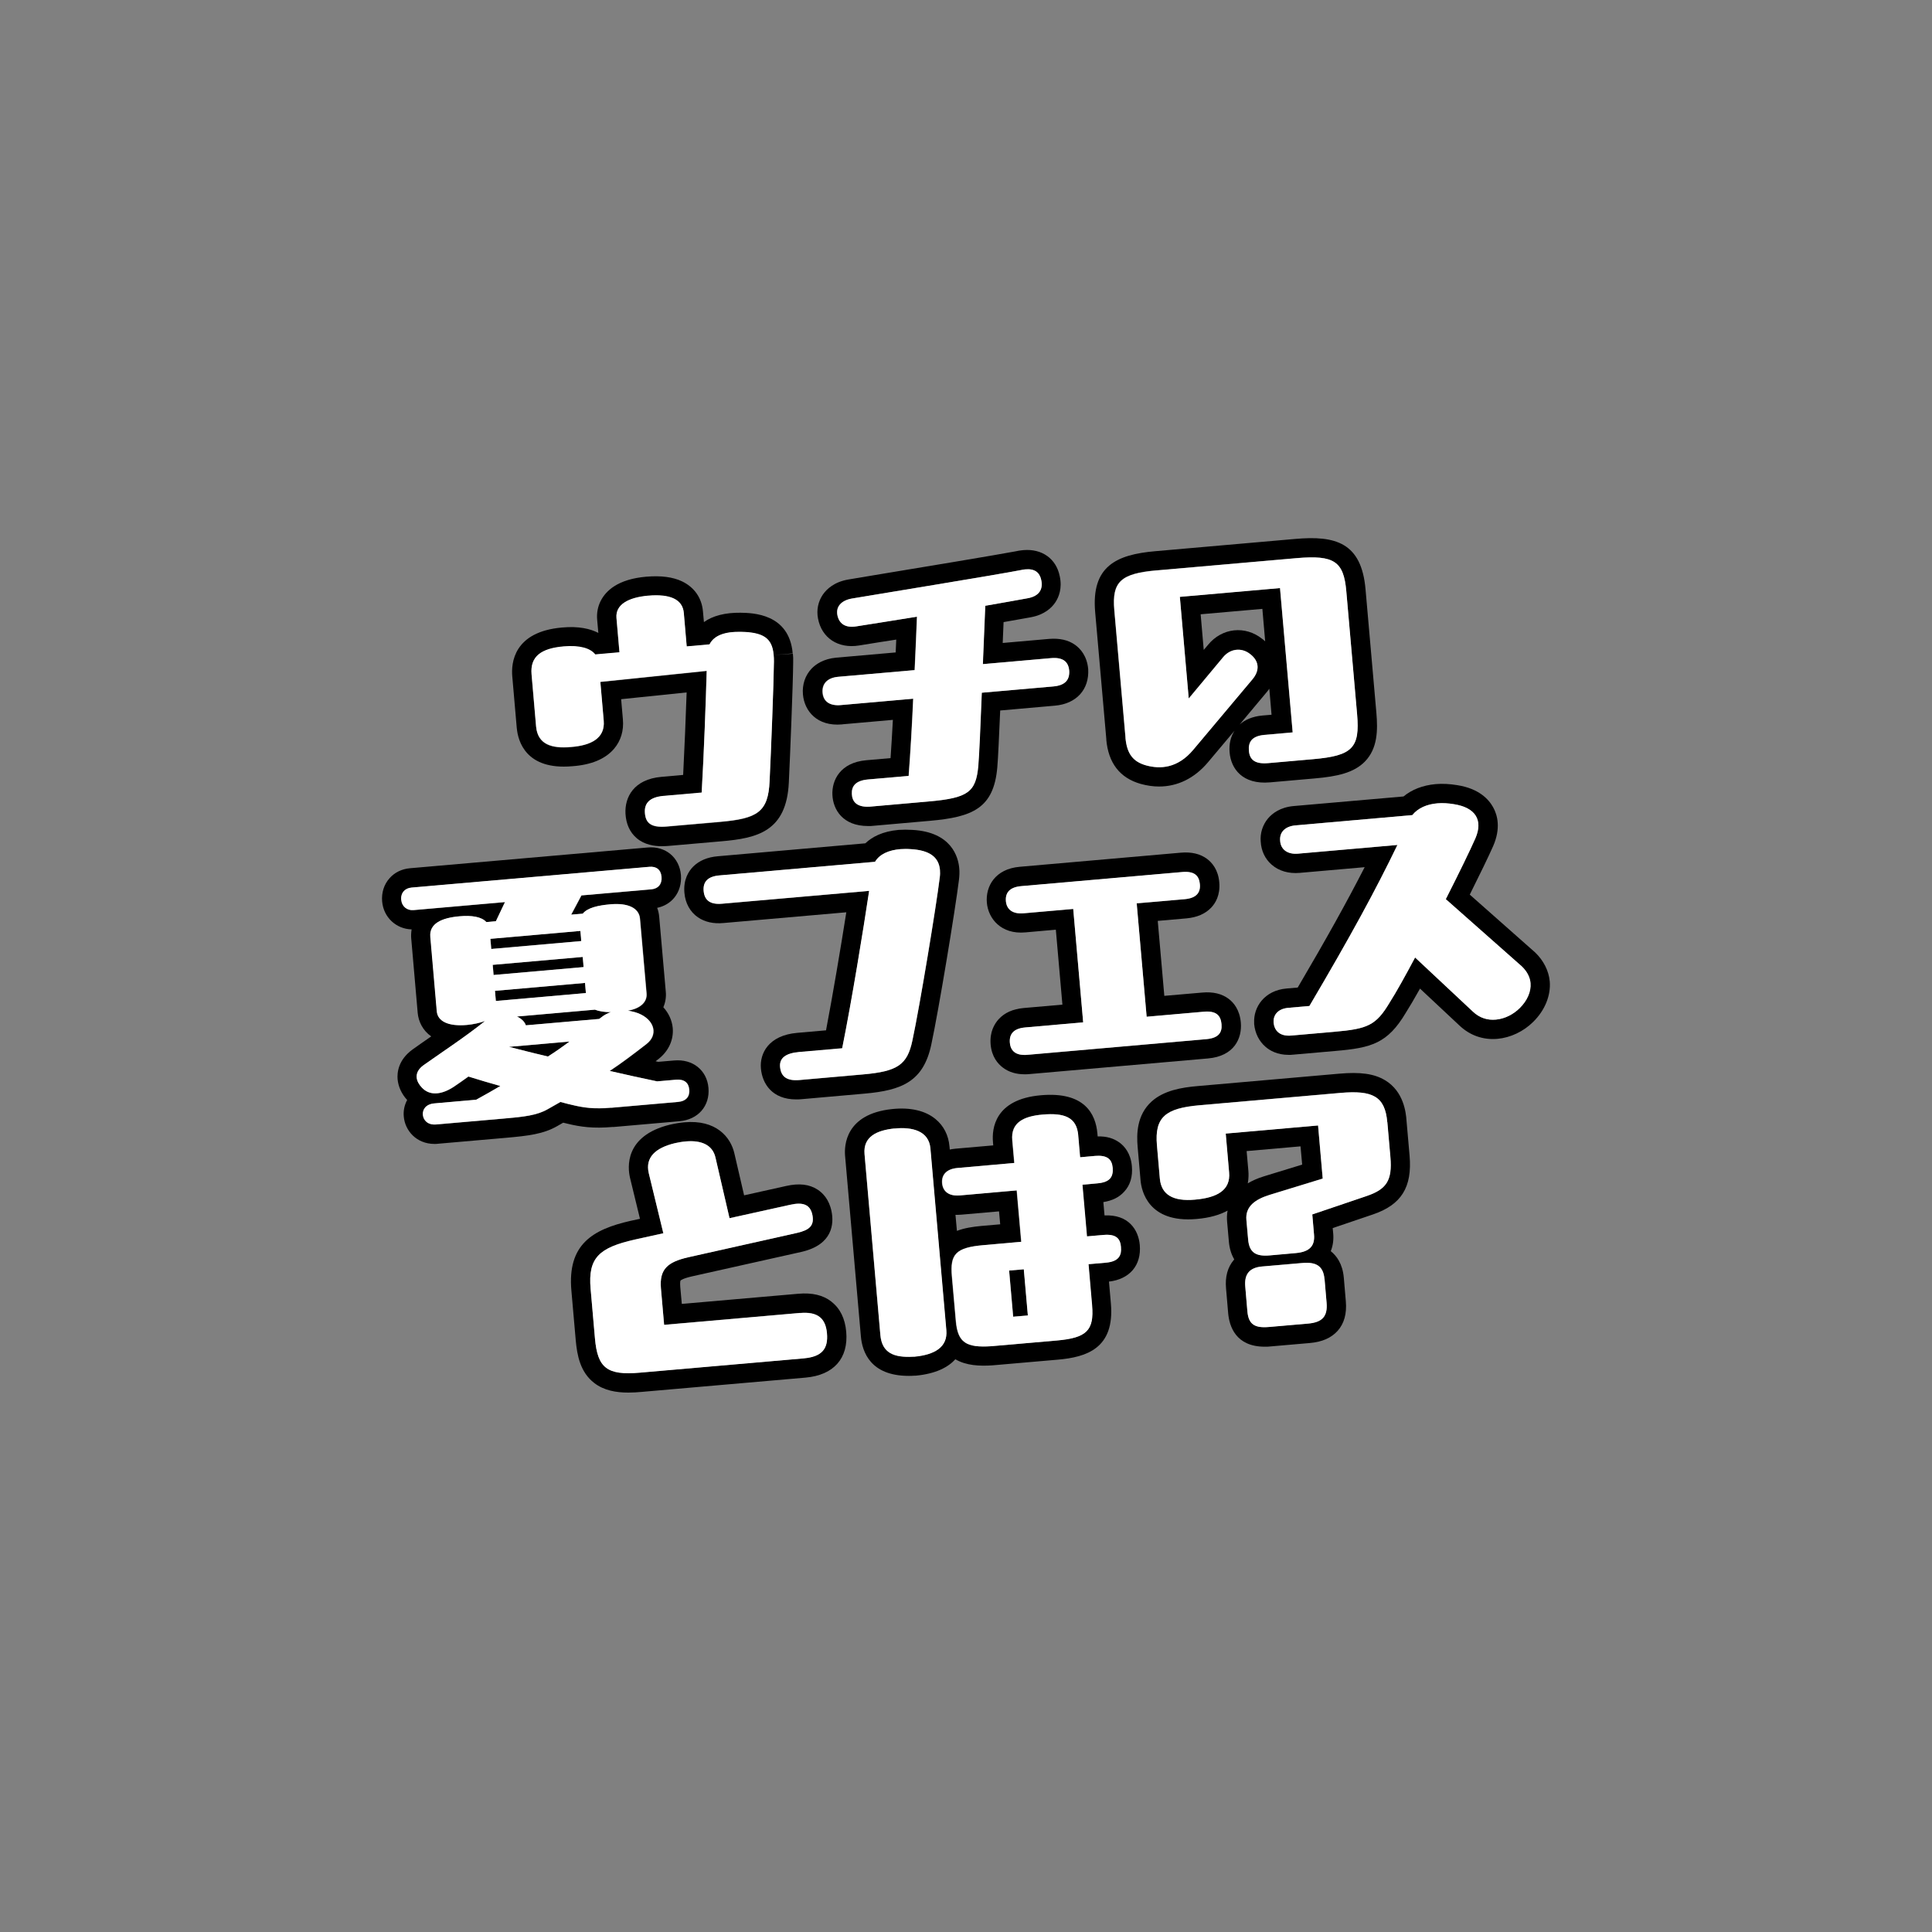
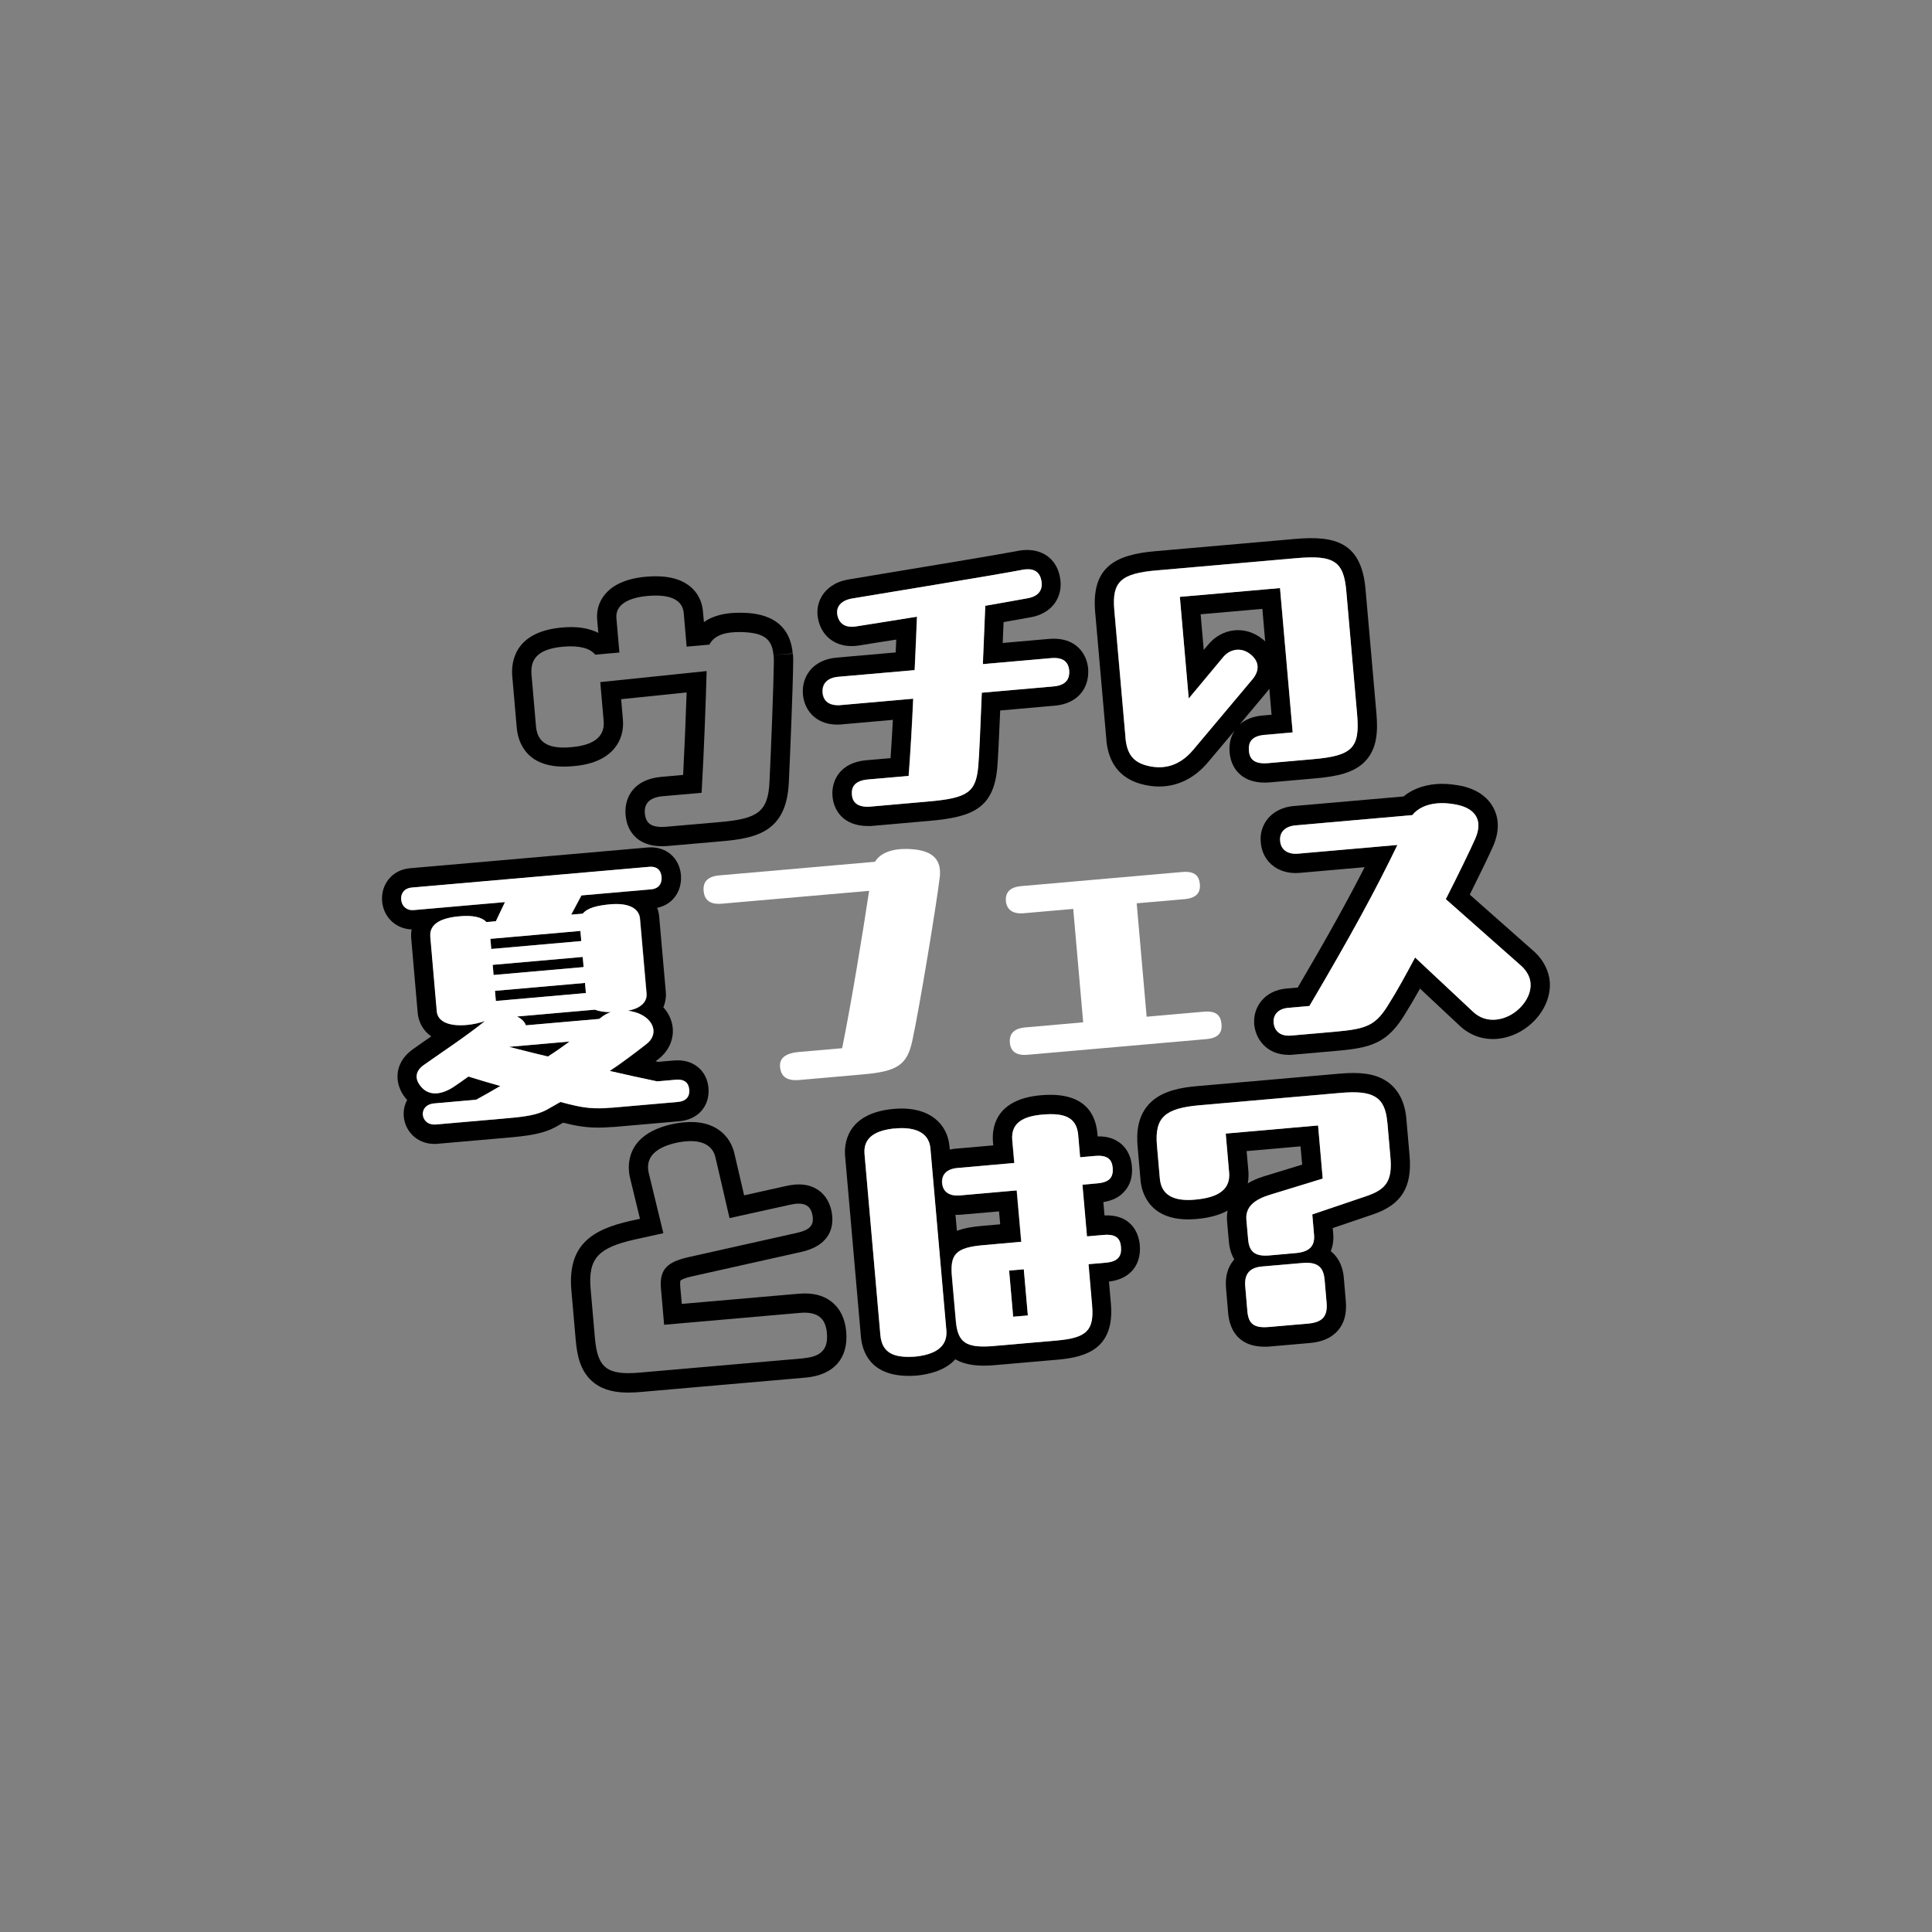
<svg xmlns="http://www.w3.org/2000/svg" id="_トップ_メニュー" data-name="トップ_メニュー" viewBox="0 0 200 200">
  <rect x="0" y="0" width="200" height="200" fill="#808080" stroke="none" />
  <path d="m131.64,74l-.23-2.69c-.07.09-.14.19-.22.29l-2.92,3.49c.59-.56,1.42-.91,2.44-1l.94-.08Z" fill="none" />
-   <path d="m124.29,63.6l.32,3.69.44-.52c1.43-1.77,3.86-2.04,5.63-.61.11.08.2.17.29.25l-.29-3.36-6.39.56Z" fill="none" />
  <path d="m130.82,121.78l3.98-1.22-.17-1.89-5.58.49.18,2.04c.03.34.03.8-.06,1.3.45-.27,1-.51,1.65-.72Z" fill="none" />
  <path d="m101.59,126.91l1.95-.17-.12-1.34-3.89.34c-.21.02-.41.02-.61.02l.15,1.66c.77-.3,1.65-.44,2.53-.51Z" fill="none" />
  <path d="m52.69,108.37c1.17.29,2.53.65,4.03,1,.77-.49,1.51-1,2.24-1.55l-6.28.55Z" />
  <path d="m63.47,116.67l6.87-.6c1.93-.17,3.16-1.58,3-3.45-.16-1.84-1.63-3.01-3.55-2.84l-1.65.14c-.09-.02-.18-.04-.27-.06.1-.08.2-.16.31-.24,1.04-.82,1.57-1.99,1.46-3.21-.08-.8-.42-1.53-.97-2.14.21-.5.31-1.05.25-1.63l-.68-7.74c-.03-.31-.09-.62-.21-.92.71-.15,1.33-.51,1.77-1.05.52-.63.76-1.47.69-2.35-.16-1.81-1.59-3.01-3.43-2.85l-24.62,2.15c-.84.07-1.6.44-2.12,1.04-.57.64-.84,1.49-.76,2.4.14,1.64,1.45,2.85,3.05,2.89-.06.39-.06.72-.04.94l.67,7.71c.08.87.5,1.79,1.4,2.43-.06.04-.12.09-.19.13-.56.39-1.13.78-1.74,1.22-1.49,1.08-1.61,2.4-1.55,3.09.07.76.42,1.53.99,2.14-.28.52-.41,1.11-.35,1.72.12,1.42,1.28,2.83,3.19,2.83.12,0,.23,0,.35-.02l6.99-.61c2.37-.21,3.91-.39,5.36-1.22l.61-.35c.14.04.27.07.38.09,1.42.35,2.72.53,4.78.35Zm-5.43-2.59l-1.32.75c-1.12.64-2.46.79-4.55.97l-6.99.61c-.9.08-1.33-.46-1.38-.99-.05-.54.29-1.11,1.19-1.19l4.33-.38c.89-.5,1.72-.96,2.5-1.42-1.08-.3-2.16-.62-3.31-.98-.54.38-1.05.75-1.53,1.07-1.4.91-2.55.86-3.28.08-.3-.31-.51-.68-.54-1.04-.04-.45.16-.89.73-1.3,2.3-1.62,4.26-2.9,6.35-4.56-.56.2-1.24.35-1.89.41-1.88.16-3.01-.37-3.11-1.41l-.67-7.71c-.12-1.38,1.15-1.97,3.04-2.13,1.22-.11,2.26.04,2.76.6l.99-.09.94-1.98-9.47.83c-.66.06-1.21-.38-1.27-1.06-.07-.75.41-1.21,1.06-1.27l24.62-2.15c.72-.06,1.2.29,1.26,1.03.07.75-.34,1.23-1.06,1.3l-7.23.63-1.06,1.99,1.2-.1c.49-.62,1.58-.86,2.87-.97,1.79-.16,2.95.37,3.05,1.48l.68,7.74c.09,1.02-.82,1.61-1.92,1.79.49.08,1.01.21,1.39.42,1.39.72,1.69,2.11.54,3.02-1.44,1.12-2.62,2.01-3.82,2.8,1.63.37,3.26.74,4.91,1.08l1.94-.17c.9-.08,1.32.34,1.38,1.02.06.69-.29,1.2-1.18,1.28l-6.87.6c-1.79.16-2.86,0-4.12-.3-.4-.09-.77-.2-1.14-.29Z" />
  <rect x="51.27" y="102.16" width="9.36" height="1.05" transform="translate(-8.74 5.27) rotate(-5)" />
  <rect x="50.8" y="96.78" width="9.36" height="1.05" transform="translate(-8.3 5.22) rotate(-5.02)" />
  <rect x="51.04" y="99.47" width="9.36" height="1.05" transform="translate(-8.5 5.24) rotate(-5)" />
  <path d="m54.45,106.14l7.59-.66.23-.17c.28-.24.66-.42.98-.54-.6.02-1.21-.07-1.65-.25l-8.07.71c.44.2.8.53.92.91Z" />
-   <path d="m82.53,106.92c-2.99.26-3.9,2.15-3.76,3.69.14,1.59,1.18,3.2,3.64,3.2.17,0,.35,0,.54-.02l6.57-.58c3.84-.34,6.08-1.25,6.89-5.09.77-3.58,2.48-13.95,2.86-17.03.05-.41.07-.84.03-1.22-.1-1.12-.77-3.74-4.86-3.96-.46-.03-.96-.03-1.41,0-1.68.15-2.76.73-3.45,1.39l-15.28,1.34c-1.07.09-1.93.46-2.54,1.07-.48.48-1.03,1.35-.91,2.71.09,1.08.59,1.98,1.4,2.54.71.48,1.59.69,2.66.59l12.7-1.11c-.6,3.8-1.39,8.49-2.1,12.22l-2.98.26Zm7.45-14.69l-15.24,1.33c-1.17.1-1.8-.32-1.89-1.31-.08-.96.44-1.51,1.63-1.62l16.11-1.41c.47-.79,1.43-1.21,2.62-1.31.33-.03.72-.03,1.08,0,1.91.1,2.9.8,3.02,2.15.02.24.01.51-.02.78-.35,2.89-2.06,13.28-2.83,16.87-.53,2.52-1.53,3.2-5.11,3.52l-6.57.58c-1.34.12-1.93-.37-2.02-1.36-.08-.93.63-1.41,1.95-1.52l4.48-.39c1.01-5.03,2.18-12.24,2.79-16.29Z" />
-   <path d="m103.37,105.52c-.43.48-.93,1.31-.82,2.6.11,1.28.75,2.01,1.27,2.4.61.46,1.36.69,2.25.69.16,0,.31,0,.48-.02l18.5-1.62c2.72-.24,3.54-2.08,3.4-3.72-.12-1.33-.75-2.07-1.26-2.45-.7-.53-1.62-.75-2.73-.65l-3.93.34-.68-7.76,2.97-.26c1.09-.1,1.95-.47,2.56-1.11.45-.47.95-1.31.84-2.61-.11-1.32-.75-2.05-1.27-2.44-.7-.52-1.61-.74-2.72-.64l-16.67,1.46c-2.55.22-3.55,2.03-3.4,3.72.14,1.63,1.46,3.3,3.99,3.07l3.15-.28.68,7.76-4.01.35c-1.1.1-1.97.48-2.58,1.15Zm8.76.32l-1.03-11.74-5.14.45c-1.2.1-1.76-.45-1.83-1.26-.07-.84.36-1.45,1.58-1.55l16.67-1.46c1.25-.11,1.75.36,1.83,1.26.08.87-.36,1.45-1.58,1.55l-4.96.43,1.03,11.74,5.92-.52c1.25-.11,1.75.36,1.83,1.29.08.9-.33,1.44-1.58,1.55l-18.5,1.62c-1.23.11-1.75-.42-1.83-1.25-.08-.87.35-1.48,1.58-1.58l6.01-.53Z" />
  <path d="m160.43,101.6c-.1-1.1-.64-2.17-1.52-3.01l-6.76-5.98c1.04-2.08,1.95-3.96,2.42-5.02.81-1.86.45-3.21,0-4.02-.47-.85-1.49-1.94-3.71-2.29-.77-.13-1.55-.17-2.24-.11-1.33.12-2.46.56-3.33,1.28l-11.35.99c-1.42.12-2.24.77-2.68,1.29-.56.67-.83,1.55-.75,2.4.05.94.45,1.79,1.13,2.38.74.65,1.77.95,2.9.85l6.73-.59c-1.84,3.59-3.95,7.39-6.93,12.46l-1.16.1c-2.3.2-3.43,1.94-3.35,3.54v.14c.09.94.5,1.77,1.17,2.35.46.4,1.23.84,2.41.84.14,0,.28,0,.43-.02l4.45-.39c3.67-.32,5.35-.77,7.24-3.95.4-.63.89-1.47,1.47-2.5l4.07,3.81c1.09,1.04,2.46,1.52,3.95,1.39,1.33-.12,2.68-.75,3.69-1.75,1.22-1.2,1.84-2.73,1.72-4.2Zm-3.12,2.77c-.64.63-1.53,1.1-2.46,1.18-.84.07-1.67-.15-2.39-.84l-5.97-5.59c-1.01,1.9-1.95,3.57-2.63,4.66-1.42,2.38-2.29,2.73-5.73,3.03l-4.45.39c-1.26.11-1.77-.57-1.83-1.35v-.06c-.04-.72.45-1.37,1.52-1.46l2.18-.19c4.33-7.33,6.82-11.92,9.11-16.67l-10.28.9c-1.11.1-1.82-.44-1.86-1.34-.08-.9.53-1.49,1.61-1.59l12.07-1.06c.6-.74,1.53-1.13,2.6-1.22.54-.05,1.14,0,1.72.09,2.2.35,3.03,1.63,2.21,3.54-.53,1.19-1.7,3.61-3.06,6.29l7.87,6.96c.52.5.85,1.1.9,1.73.08.87-.32,1.81-1.13,2.6Z" />
  <path d="m86.08,134.75c-.87-.68-2-.95-3.45-.82l-12.05,1.05-.16-1.77c-.04-.48.02-.64.02-.64.01-.02.23-.23,1.28-.46l11.27-2.52c3.25-.76,3.34-2.95,3.09-4.19-.25-1.25-.92-1.91-1.44-2.25-.86-.56-1.92-.68-3.25-.38l-4.36.97-1-4.31c-.39-1.76-1.94-3.54-5.17-3.25-.48.04-.96.12-1.49.24-4.78,1.16-4.39,4.5-4.15,5.51l1.03,4.24-.97.21c-3.98.9-6.55,2.47-6.13,7.22l.45,5.14c.14,1.57.47,3.32,1.92,4.43,1.01.78,2.28.99,3.53.99.46,0,.92-.03,1.36-.07l16.98-1.48c2.92-.26,4.45-1.99,4.21-4.75-.12-1.36-.63-2.41-1.52-3.1Zm-2.86,5.86l-16.98,1.48c-3.41.3-4.38-.49-4.65-3.54l-.45-5.14c-.28-3.23.89-4.26,4.58-5.1l2.95-.65-1.51-6.22c-.39-1.65.73-2.62,2.68-3.1.41-.1.8-.16,1.19-.19,1.52-.13,2.74.33,3.04,1.69l1.45,6.26,6.29-1.39c1.3-.29,2.08-.03,2.29,1.06.22,1.12-.34,1.57-1.58,1.85l-11.25,2.52c-2.16.49-3.02,1.23-2.85,3.23l.33,3.77,14.05-1.23c1.85-.16,2.67.55,2.8,2.1.14,1.58-.51,2.42-2.39,2.59Z" />
  <path d="m114.34,125.83l-.12-1.39c.92-.15,1.62-.49,2.14-1.06.64-.68.91-1.58.81-2.67-.12-1.33-.77-2.06-1.29-2.44-.61-.44-1.33-.65-2.25-.63l-.03-.32c-.18-2.01-1.33-4.34-5.85-3.94-4.82.42-5.07,3.51-4.96,4.82l.03.37-3.9.34c-.21.02-.41.05-.6.09l-.03-.32c-.1-1.16-.6-2.14-1.44-2.83-1.06-.88-2.62-1.24-4.5-1.04-4.86.51-4.95,3.81-4.87,4.81l1.64,18.74c.14,1.55.96,4.07,4.95,4.07.18,0,.38,0,.57-.02h.15c2.11-.2,3.36-.88,4.11-1.7,1.11.66,2.53.72,3.84.63l6.78-.59c2.94-.26,5.88-1.15,5.48-5.8l-.2-2.28c2.15-.25,3.37-1.69,3.19-3.79-.14-1.57-1.16-3.18-3.67-3.06Zm-19.7,14.6h-.15c-1.92.12-3.19-.34-3.36-2.22l-1.64-18.74c-.16-1.82,1.29-2.46,3.08-2.65,1.88-.19,3.58.26,3.73,2.05l1.65,18.83c.15,1.76-1.22,2.55-3.32,2.73Zm19.84-9.72l-1.82.16.37,4.27c.23,2.6-.58,3.36-3.66,3.63l-6.78.59c-2.58.16-3.46-.36-3.66-2.6l-.41-4.63c-.2-2.27.37-2.98,3.24-3.23l3.94-.35-.47-5.32-5.89.52c-1.1.1-1.75-.39-1.83-1.26-.08-.9.47-1.49,1.58-1.58l5.89-.52-.21-2.36c-.16-1.82,1.17-2.48,3.14-2.65,2.24-.2,3.52.26,3.68,2.12l.2,2.3,1.55-.14c1.25-.11,1.75.33,1.82,1.23.09.99-.32,1.5-1.58,1.61l-1.55.14.47,5.35,1.7-.15c1.29-.11,1.72.36,1.79,1.23.08.9-.23,1.53-1.54,1.64Zm-15.56-4.95c.2,0,.4,0,.61-.02l3.89-.34.12,1.34-1.95.17c-.88.08-1.75.21-2.53.51l-.15-1.66Z" />
  <rect x="104.67" y="131.45" width="1.53" height="4.8" transform="translate(-11.28 9.71) rotate(-5.01)" />
  <path d="m145.6,115.97c-.06-.74-.26-2.98-2.23-4.15-1.12-.67-2.55-.87-4.77-.67l-14.62,1.28c-1.65.14-3.51.45-4.78,1.61-1.53,1.4-1.55,3.36-1.43,4.71l.3,3.44c.09,1.05.78,4.44,5.79,4,1.4-.12,2.44-.44,3.22-.87-.08.42-.08.82-.05,1.15l.18,2.03c.06.73.25,1.35.56,1.87-.01.02-.03.03-.04.05-.65.76-.92,1.76-.81,2.96l.22,2.57c.12,1.33.77,3.46,3.79,3.46.2,0,.41,0,.62-.03l4.03-.35c1.29-.11,2.23-.53,2.89-1.26.68-.76.96-1.79.85-3.06l-.21-2.45c-.13-1.46-.77-2.28-1.35-2.74.24-.59.31-1.24.25-1.86l-.05-.53,4.16-1.41c2.95-1,4.08-2.82,3.8-6.08l-.32-3.65Zm-10.19,21.04l-4.03.35c-1.46.13-2.13-.24-2.25-1.61l-.22-2.57c-.12-1.31.46-1.97,1.74-2.08l4.15-.36c1.43-.13,2.19.29,2.31,1.66l.21,2.45c.12,1.4-.43,2.02-1.92,2.16Zm6.07-13.21l-5.64,1.91.18,2.09c.1,1.14-.42,1.78-1.88,1.91l-2.69.24c-1.46.13-2.13-.29-2.25-1.64l-.18-2.03c-.12-1.4.93-2.13,2.39-2.59l5.51-1.69-.48-5.5-9.56.84.35,4.03c.16,1.82-1.22,2.61-3.55,2.81-2.24.2-3.48-.51-3.62-2.18l-.3-3.44c-.26-2.93.9-3.84,4.39-4.15l14.61-1.28c3.32-.29,4.61.35,4.84,3.01l.32,3.65c.21,2.42-.43,3.32-2.45,4.01Zm-12.25-2.6l-.18-2.04,5.58-.49.17,1.89-3.98,1.22c-.65.2-1.2.45-1.65.72.09-.5.09-.96.06-1.3Z" />
  <path d="m53.5,75.38c.12,1.33.93,4.36,5.73,3.94,1.98-.14,3.43-.75,4.33-1.8.71-.83,1.03-1.89.92-3.07l-.18-2.07,6.78-.7c-.09,2.61-.22,5.82-.36,8.54l-2.25.2c-2.88.25-3.81,2.13-3.72,3.81.06,1.07.45,1.92,1.14,2.52.83.72,1.89.85,2.62.85.29,0,.53-.02.68-.03l5.5-.48c3.68-.32,6.74-1,6.97-6.11.14-2.91.43-10.17.45-12.4.01-.32,0-.63-.03-.91l-2,.14c.02.21.04.45.03.69-.02,2.17-.3,9.3-.45,12.39-.14,3.2-1.26,3.87-5.14,4.21l-5.5.48c-1.7.15-2.2-.41-2.27-1.46-.05-.93.47-1.58,1.9-1.7l3.98-.35c.23-3.94.44-9.46.52-12.6l-11.01,1.14.35,4.03c.16,1.79-1.31,2.55-3.41,2.71-1.94.17-3.42-.24-3.59-2.12l-.47-5.41c-.16-1.85,1-2.68,3.33-2.88,1.64-.14,2.76.18,3.26.83l2.51-.22-.31-3.56c-.12-1.4,1.26-2.13,3.26-2.3,2.33-.2,3.59.41,3.71,1.78l.3,3.47,2.36-.21c.49-.98,1.66-1.32,3.2-1.3,2.32.04,3.28.62,3.43,2.38l1.99-.17h0c-.36-4.13-4.15-4.19-5.4-4.21-1.58-.02-2.88.31-3.79.97l-.1-1.1c-.12-1.4-.89-2.5-2.15-3.11-.96-.46-2.19-.62-3.73-.49-1.38.12-2.5.46-3.34,1.01-1.22.8-1.86,2.06-1.73,3.46l.12,1.35c-.83-.43-2.03-.72-3.76-.56-5.01.44-5.27,3.68-5.15,5.05l.47,5.41Z" />
  <path d="m87.21,74.98l5.22-.46c-.07,1.33-.15,2.67-.24,3.96l-2.52.22c-2.7.24-3.57,2.08-3.5,3.59.07,1.51,1.06,3.22,3.69,3.22.09,0,.19,0,.28,0l6.13-.54c4.43-.39,6.6-1.31,6.97-5.53.09-1.04.18-3.22.3-5.89l5.66-.5c2.21-.19,3.57-1.65,3.45-3.78-.12-1.36-.8-2.11-1.35-2.51-.71-.51-1.62-.71-2.71-.62l-4.79.42.09-2.16c.69-.12,1.32-.23,1.86-.33l.95-.17c1.43-.26,2.18-.99,2.55-1.55.36-.54.73-1.46.45-2.72-.37-1.8-1.84-2.85-3.77-2.68-.17.02-.43.04-.72.11-1.83.35-10.15,1.73-14.64,2.47l-2.75.46c-1.46.25-2.23.98-2.63,1.55-.5.72-.68,1.61-.51,2.49.38,2.02,2.09,3.14,4.25,2.79l2.05-.33c.57-.09,1.17-.19,1.8-.28-.02.42-.04.87-.06,1.33l-6.15.54c-1.33.12-2.13.69-2.56,1.14-.66.7-.98,1.65-.89,2.67.15,1.71,1.46,3.33,4.05,3.1Zm-.43-4.92l7.89-.69c.11-2.18.18-4.11.24-5.53-2.38.39-4.63.74-6.27,1-1.16.19-1.8-.29-1.97-1.18-.17-.86.41-1.51,1.51-1.7,2.26-.38,15.32-2.51,17.51-2.95.15-.04.3-.06.45-.07.96-.08,1.47.32,1.63,1.09.2.89-.12,1.67-1.4,1.9-1.01.18-2.58.47-4.39.78l-.25,6.04,7.05-.62c1.23-.11,1.81.35,1.89,1.31.05.93-.41,1.51-1.64,1.62l-7.41.65c-.13,3.29-.26,6.32-.36,7.56-.24,2.73-1.03,3.34-5.16,3.7l-6.13.54c-1.38.06-1.77-.6-1.8-1.32-.04-.78.36-1.39,1.67-1.5l4.21-.37c.18-2.39.35-5.24.47-7.99l-7.5.66c-1.17.1-1.81-.38-1.89-1.28s.47-1.55,1.63-1.65Z" />
  <path d="m114.52,76.54c.21,2.45,1.41,4,3.57,4.61.65.18,1.28.27,1.9.27,1.92,0,3.67-.86,5.06-2.51l2.75-3.27c-.4.62-.59,1.38-.51,2.26.14,1.66,1.32,3.34,4.18,3.09l4.66-.41c2.27-.2,4.02-.57,5.17-1.75,1.31-1.35,1.34-3.23,1.18-5.06l-1.12-12.76c-.42-4.84-3.1-5.59-7.28-5.22l-14.49,1.27c-4.03.35-6.63,1.56-6.22,6.29l1.16,13.21Zm13.74-1.46l2.92-3.49c.08-.1.15-.19.22-.29l.23,2.69-.94.08c-1.02.09-1.85.44-2.44,1Zm2.42-8.93c-1.77-1.43-4.19-1.16-5.63.61l-.44.52-.32-3.69,6.39-.56.29,3.36c-.09-.08-.19-.17-.29-.25Zm-10.93-7.11l14.49-1.27c3.85-.34,4.85.33,5.12,3.41l1.12,12.76c.3,3.47-.47,4.29-4.53,4.64l-4.66.41c-1.38.12-1.93-.34-2.01-1.27-.08-.9.29-1.53,1.6-1.65l2.93-.26-1.31-14.94-10.37.91.92,10.52,3.54-4.25c.73-.91,1.92-1.07,2.83-.34.94.73.99,1.69.23,2.6l-6.14,7.31c-1.61,1.92-3.41,2.01-4.89,1.6-1.3-.37-1.97-1.15-2.12-2.86l-1.16-13.21c-.26-2.96.69-3.79,4.4-4.12Z" />
  <path d="m63.29,114.67l6.87-.6c.9-.08,1.24-.59,1.18-1.28-.06-.69-.49-1.1-1.38-1.02l-1.94.17c-1.66-.34-3.28-.71-4.91-1.08,1.2-.8,2.38-1.68,3.82-2.8,1.15-.91.85-2.3-.54-3.02-.38-.21-.9-.34-1.39-.42,1.1-.19,2.01-.78,1.92-1.79l-.68-7.74c-.1-1.11-1.26-1.64-3.05-1.48-1.29.11-2.38.36-2.87.97l-1.2.1,1.06-1.99,7.23-.63c.72-.06,1.13-.55,1.06-1.3-.07-.75-.55-1.1-1.26-1.03l-24.62,2.15c-.66.06-1.13.52-1.06,1.27.06.69.61,1.12,1.27,1.06l9.47-.83-.94,1.98-.99.09c-.5-.56-1.54-.71-2.76-.6-1.88.16-3.16.76-3.04,2.13l.67,7.71c.09,1.05,1.22,1.58,3.11,1.41.66-.06,1.34-.21,1.89-.41-2.08,1.66-4.05,2.94-6.35,4.56-.57.41-.77.85-.73,1.3.03.36.24.73.54,1.04.73.78,1.88.83,3.28-.08.48-.31.99-.69,1.53-1.07,1.14.35,2.23.68,3.31.98-.77.46-1.6.92-2.5,1.42l-4.33.38c-.9.08-1.24.65-1.19,1.19.05.54.49,1.07,1.38.99l6.99-.61c2.09-.18,3.43-.33,4.55-.97l1.32-.75c.37.09.74.21,1.14.29,1.26.31,2.33.46,4.12.3Zm-10.61-6.3l6.28-.55c-.74.55-1.47,1.06-2.24,1.55-1.51-.35-2.86-.71-4.03-1Zm10.55-3.6c-.32.12-.7.3-.98.54l-.23.17-7.59.66c-.12-.38-.49-.71-.92-.91l8.07-.71c.44.17,1.05.27,1.65.25Zm-2.58-1.97l-9.32.82-.09-1.05,9.32-.82.09,1.05Zm-.33-3.74l.09,1.05-9.32.82-.09-1.05,9.32-.82Zm-.24-2.69l.09,1.05-9.32.82-.09-1.05,9.32-.82Z" fill="#fff" />
  <path d="m80.75,110.44c.09.99.67,1.48,2.02,1.36l6.57-.58c3.59-.31,4.58-1,5.11-3.52.77-3.59,2.48-13.98,2.83-16.87.04-.27.04-.55.02-.78-.12-1.35-1.11-2.04-3.02-2.15-.36-.03-.75-.02-1.08,0-1.2.1-2.15.52-2.62,1.31l-16.11,1.41c-1.2.1-1.72.66-1.63,1.62.09.99.72,1.41,1.89,1.31l15.24-1.33c-.61,4.06-1.78,11.27-2.79,16.29l-4.48.39c-1.32.12-2.03.6-1.95,1.52Z" fill="#fff" />
  <path d="m104.54,107.94c.07.84.6,1.36,1.83,1.25l18.5-1.62c1.25-.11,1.66-.66,1.58-1.55-.08-.93-.57-1.4-1.83-1.29l-5.92.52-1.03-11.74,4.96-.43c1.23-.11,1.66-.69,1.58-1.55-.08-.9-.57-1.37-1.83-1.26l-16.67,1.46c-1.23.11-1.65.72-1.58,1.55.07.81.63,1.36,1.83,1.26l5.14-.45,1.03,11.74-6.01.53c-1.23.11-1.65.72-1.58,1.58Z" fill="#fff" />
  <path d="m149.67,93.08c1.36-2.68,2.54-5.1,3.06-6.29.83-1.91,0-3.19-2.21-3.54-.58-.1-1.19-.14-1.72-.09-1.08.09-2.01.48-2.6,1.22l-12.07,1.06c-1.08.09-1.69.69-1.61,1.59.05.9.76,1.44,1.86,1.34l10.28-.9c-2.3,4.75-4.79,9.33-9.11,16.67l-2.18.19c-1.08.09-1.56.74-1.53,1.46v.06c.07.78.58,1.46,1.84,1.35l4.45-.39c3.44-.3,4.31-.65,5.73-3.03.69-1.08,1.62-2.76,2.63-4.66l5.97,5.59c.72.69,1.56.92,2.39.84.93-.08,1.82-.55,2.46-1.18.8-.79,1.2-1.73,1.13-2.6-.05-.63-.38-1.23-.9-1.73l-7.87-6.96Z" fill="#fff" />
-   <path d="m82.8,135.92l-14.05,1.23-.33-3.77c-.17-2,.69-2.74,2.85-3.23l11.25-2.52c1.24-.29,1.8-.73,1.58-1.85-.22-1.1-.99-1.36-2.29-1.06l-6.29,1.39-1.45-6.26c-.3-1.36-1.51-1.82-3.04-1.69-.39.03-.78.1-1.19.19-1.95.47-3.07,1.44-2.68,3.1l1.51,6.22-2.95.65c-3.69.84-4.87,1.87-4.58,5.1l.45,5.14c.27,3.05,1.24,3.84,4.65,3.54l16.98-1.48c1.88-.17,2.53-1,2.39-2.59-.14-1.55-.95-2.27-2.8-2.1Z" fill="#fff" />
  <path d="m92.58,116.82c-1.79.19-3.24.83-3.08,2.65l1.64,18.74c.17,1.88,1.44,2.34,3.36,2.24h.15c2.09-.2,3.47-.98,3.32-2.74l-1.65-18.83c-.16-1.79-1.85-2.25-3.73-2.05Z" fill="#fff" />
  <path d="m114.23,127.84l-1.7.15-.47-5.35,1.55-.14c1.25-.11,1.66-.63,1.58-1.61-.08-.9-.57-1.33-1.82-1.23l-1.55.14-.2-2.3c-.16-1.85-1.44-2.31-3.68-2.12-1.97.17-3.3.83-3.14,2.65l.21,2.36-5.89.52c-1.1.1-1.66.69-1.58,1.58.08.87.72,1.35,1.83,1.26l5.89-.52.47,5.32-3.94.35c-2.87.25-3.44.96-3.24,3.23l.41,4.63c.2,2.24,1.08,2.77,3.66,2.6l6.78-.59c3.08-.27,3.88-1.03,3.66-3.63l-.37-4.27,1.82-.16c1.31-.12,1.62-.74,1.54-1.64-.08-.87-.51-1.34-1.79-1.23Zm-9.35,8.47l-.42-4.78,1.52-.13.42,4.78-1.52.13Z" fill="#fff" />
  <path d="m143.61,116.15c-.23-2.66-1.52-3.3-4.84-3.01l-14.61,1.28c-3.5.31-4.65,1.22-4.39,4.15l.3,3.44c.15,1.67,1.38,2.38,3.62,2.18,2.33-.2,3.71-.99,3.55-2.81l-.35-4.03,9.56-.84.48,5.5-5.51,1.69c-1.47.46-2.52,1.18-2.39,2.59l.18,2.03c.12,1.34.79,1.77,2.25,1.64l2.69-.24c1.46-.13,1.98-.78,1.88-1.91l-.18-2.09,5.64-1.91c2.02-.69,2.66-1.59,2.45-4.01l-.32-3.65Z" fill="#fff" />
  <path d="m137.11,132.41c-.12-1.37-.88-1.79-2.31-1.66l-4.15.36c-1.28.11-1.86.77-1.74,2.08l.22,2.57c.12,1.37.79,1.74,2.25,1.61l4.03-.35c1.49-.13,2.04-.75,1.92-2.16l-.21-2.45Z" fill="#fff" />
-   <path d="m76.65,65.4c-1.54-.02-2.71.33-3.2,1.3l-2.36.21-.3-3.47c-.12-1.38-1.38-1.99-3.71-1.78-2,.18-3.38.9-3.26,2.3l.31,3.56-2.51.22c-.51-.65-1.62-.97-3.26-.83-2.33.2-3.49,1.03-3.33,2.88l.47,5.41c.17,1.88,1.65,2.29,3.59,2.12,2.1-.15,3.56-.91,3.41-2.71l-.35-4.03,11.01-1.14c-.09,3.14-.29,8.67-.52,12.6l-3.98.35c-1.43.13-1.95.77-1.9,1.7.06,1.05.56,1.61,2.27,1.46l5.5-.48c3.88-.34,5-1.01,5.14-4.21.15-3.08.43-10.22.45-12.39,0-.24-.01-.48-.03-.69-.15-1.76-1.11-2.34-3.43-2.38Z" fill="#fff" />
  <path d="m87.04,72.99l7.5-.66c-.12,2.75-.29,5.6-.47,7.99l-4.21.37c-1.31.12-1.71.72-1.67,1.5.03.72.42,1.38,1.8,1.32l6.13-.54c4.12-.36,4.91-.97,5.16-3.7.1-1.24.23-4.27.36-7.56l7.41-.65c1.23-.11,1.69-.69,1.64-1.62-.08-.96-.67-1.42-1.89-1.31l-7.05.62.25-6.04c1.81-.31,3.38-.6,4.39-.78,1.27-.23,1.6-1.01,1.4-1.9-.16-.77-.68-1.18-1.63-1.09-.15.01-.3.03-.45.07-2.19.43-15.25,2.57-17.51,2.95-1.1.19-1.67.84-1.51,1.7.17.89.81,1.37,1.97,1.18,1.63-.26,3.89-.61,6.27-1-.06,1.42-.13,3.35-.24,5.53l-7.89.69c-1.17.1-1.71.75-1.63,1.65s.72,1.38,1.89,1.28Z" fill="#fff" />
  <path d="m116.51,76.37c.15,1.7.82,2.49,2.12,2.86,1.48.41,3.28.31,4.89-1.6l6.14-7.31c.76-.91.71-1.87-.23-2.6-.91-.73-2.1-.57-2.83.34l-3.54,4.25-.92-10.52,10.37-.91,1.31,14.94-2.93.26c-1.31.12-1.68.75-1.6,1.65.08.93.63,1.39,2.01,1.27l4.66-.41c4.06-.36,4.83-1.18,4.53-4.64l-1.12-12.76c-.27-3.08-1.26-3.74-5.12-3.41l-14.49,1.27c-3.71.32-4.66,1.16-4.4,4.12l1.16,13.21Z" fill="#fff" />
</svg>